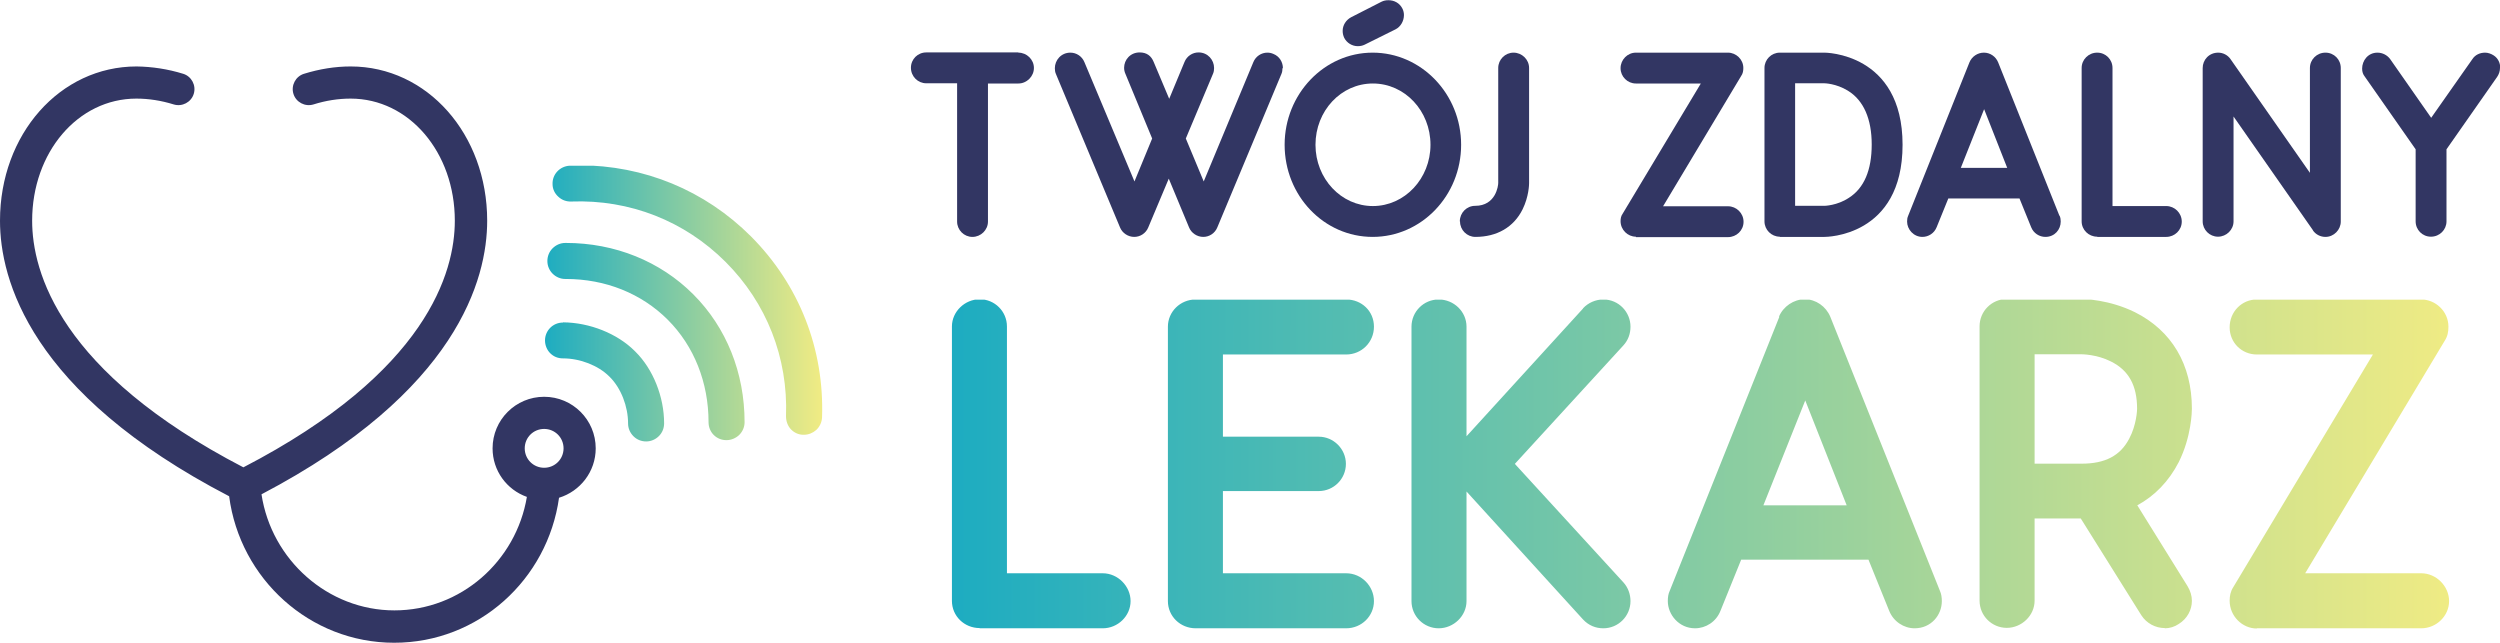
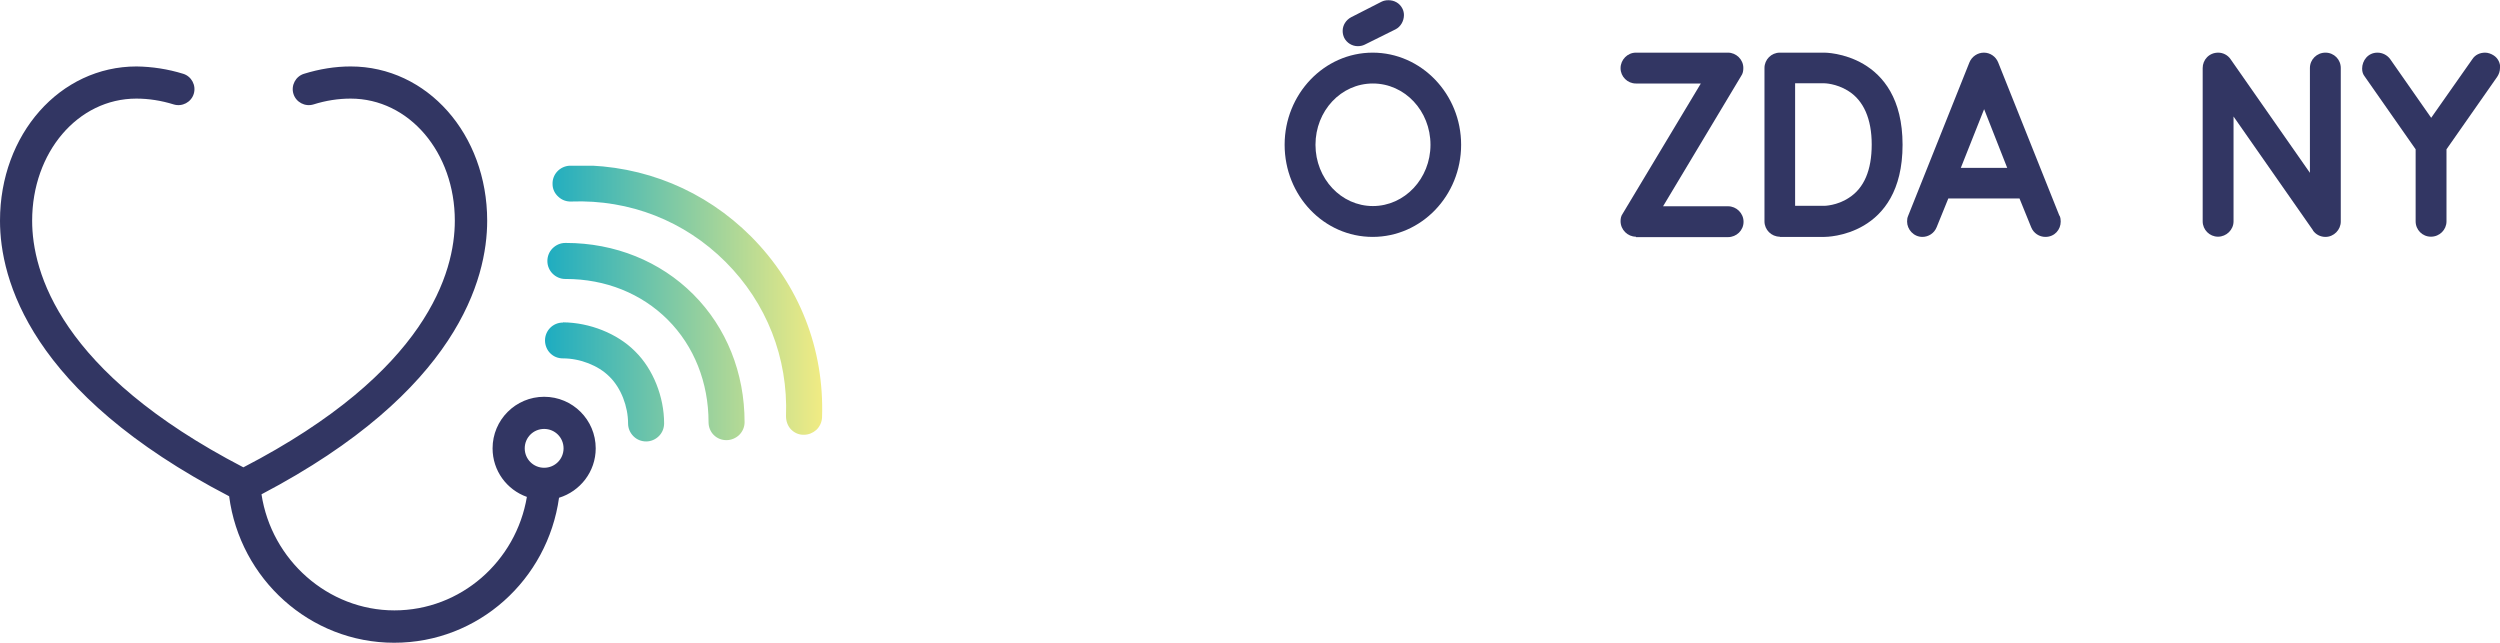
<svg xmlns="http://www.w3.org/2000/svg" xmlns:xlink="http://www.w3.org/1999/xlink" id="Warstwa_1" data-name="Warstwa 1" viewBox="0 0 115.87 29.79">
  <defs>
    <style>      .cls-1 {        clip-path: url(#clippath);      }      .cls-2 {        clip-path: url(#clippath-1);      }      .cls-3 {        clip-rule: evenodd;        fill: none;      }      .cls-3, .cls-4, .cls-5, .cls-6 {        stroke-width: 0px;      }      .cls-4 {        fill: url(#Gradient_bez_nazwy_2-2);      }      .cls-5 {        fill: #323663;      }      .cls-6 {        fill: url(#Gradient_bez_nazwy_2);      }    </style>
    <clipPath id="clippath">
-       <path class="cls-3" d="m73.37,14.3l-5.4,5.92v-5.08c0-.7-.59-1.26-1.29-1.26s-1.26.57-1.26,1.26v12.72c0,.7.57,1.26,1.26,1.26s1.29-.57,1.29-1.26v-5.08l5.4,5.93c.26.28.59.41.94.41.7,0,1.26-.57,1.26-1.26,0-.31-.11-.63-.33-.87l-5.03-5.49,5.03-5.49c.22-.24.33-.54.33-.87,0-.67-.54-1.26-1.26-1.26-.35,0-.7.15-.94.41m10.3,4.27l1.92,4.86h-3.86l1.94-4.86Zm-1.2-3.88l-5.08,12.7c-.07.15-.09.3-.09.48,0,.63.52,1.26,1.26,1.26.5,0,.98-.3,1.18-.81l.96-2.37h5.9l.96,2.37c.2.5.68.81,1.18.81.76,0,1.26-.61,1.26-1.26,0-.15-.02-.33-.09-.48l-5.08-12.7c-.2-.48-.67-.81-1.18-.81s-1,.33-1.2.81Zm11.83,1.74h2.18s.7,0,1.35.33c.83.41,1.22,1.11,1.22,2.2,0,.04-.02.74-.37,1.39-.41.78-1.11,1.15-2.2,1.15h-2.18v-5.08Zm10.3,12.7h7.62c.7,0,1.29-.57,1.29-1.26s-.59-1.29-1.29-1.29h-5.38l6.47-10.78c.13-.2.17-.41.17-.65,0-.72-.61-1.26-1.26-1.26h-7.62c-.7,0-1.26.57-1.26,1.29s.57,1.26,1.26,1.26h5.38l-6.47,10.78c-.13.2-.17.41-.17.63,0,.72.59,1.29,1.26,1.29Zm-4.27,0h.01c.22,0,.45-.07.64-.2.39-.24.61-.65.61-1.07,0-.24-.07-.46-.2-.68l-2.33-3.75c.81-.44,1.46-1.11,1.92-2,.59-1.18.61-2.35.61-2.48,0-2.05-.94-3.62-2.64-4.47-1.2-.59-2.35-.61-2.48-.61h-3.46c-.7,0-1.26.57-1.26,1.26v12.72c0,.7.57,1.26,1.26,1.26s1.29-.57,1.29-1.26v-3.81h2.14l2.81,4.49c.24.37.65.59,1.09.59Zm-44.91,0h6.97c.72,0,1.29-.57,1.29-1.26s-.57-1.29-1.29-1.29h-5.71v-3.81h4.44c.7,0,1.26-.57,1.26-1.26s-.57-1.26-1.26-1.26h-4.44v-3.81h5.71c.72,0,1.29-.57,1.29-1.29s-.57-1.26-1.29-1.26h-6.97c-.72,0-1.29.57-1.29,1.26v12.72c0,.7.57,1.26,1.29,1.26Zm-10.02,0h5.71c.7,0,1.29-.57,1.29-1.26s-.59-1.29-1.29-1.29h-4.44v-11.44c0-.7-.57-1.26-1.26-1.26s-1.29.57-1.29,1.26v12.72c0,.7.57,1.26,1.29,1.26Z" />
-     </clipPath>
+       </clipPath>
    <linearGradient id="Gradient_bez_nazwy_2" data-name="Gradient bez nazwy 2" x1="44.12" y1="21.51" x2="113.51" y2="21.51" gradientUnits="userSpaceOnUse">
      <stop offset="0" stop-color="#1dacc1" />
      <stop offset="1" stop-color="#efeb84" />
    </linearGradient>
    <clipPath id="clippath-1">
      <path class="cls-3" d="m26.09,14.95c-.46,0-.83.37-.83.83,0,.22.09.44.24.59.16.16.36.24.59.24.8,0,1.64.33,2.15.84l.03.03c.51.51.84,1.35.84,2.15,0,.22.09.43.25.59.16.16.37.24.59.24h0c.22,0,.43-.09.59-.25.16-.16.24-.37.24-.59,0-1.23-.51-2.51-1.33-3.32l-.03-.03c-.81-.81-2.09-1.32-3.32-1.33h0Zm.11-3.69c-.22,0-.43.09-.59.25-.16.16-.24.37-.24.59,0,.46.38.83.83.83.01,0,.02,0,.03,0,1.83,0,3.5.67,4.72,1.89,1.22,1.22,1.89,2.91,1.89,4.75,0,.23.09.44.24.59.16.16.37.24.59.24h0c.22,0,.43-.09.59-.24.16-.16.25-.37.25-.59,0-2.29-.84-4.39-2.38-5.93-1.53-1.53-3.63-2.38-5.9-2.38h-.04Zm.62-3.58h-.03c-.13,0-.25,0-.38,0-.46.02-.82.4-.8.86,0,.22.1.43.27.58.16.15.37.23.6.22,2.71-.1,5.25.9,7.15,2.8,1.9,1.9,2.9,4.44,2.8,7.15,0,.23.08.46.24.62.15.15.35.24.56.24.01,0,.02,0,.03,0,.21,0,.41-.08.57-.22.16-.15.26-.36.27-.58.11-3.18-1.06-6.15-3.29-8.39-2.14-2.14-4.96-3.3-7.98-3.3Z" />
    </clipPath>
    <linearGradient id="Gradient_bez_nazwy_2-2" data-name="Gradient bez nazwy 2" x1="25.25" y1="14.07" x2="37.98" y2="14.07" xlink:href="#Gradient_bez_nazwy_2" />
  </defs>
-   <path class="cls-5" d="m47.2,2.44c.39,0,.72.32.72.71s-.33.72-.72.72h-1.41v6.4c0,.39-.33.71-.72.71s-.71-.32-.71-.71V3.86h-1.43c-.39,0-.71-.32-.71-.72s.32-.71.71-.71h4.27Z" />
-   <path class="cls-5" d="m59.44,3.16c0,.09-.01.18-.05.27l-2.97,7.11c-.11.27-.37.44-.65.44s-.55-.17-.66-.44l-.94-2.26-.95,2.26c-.11.27-.37.44-.65.44s-.55-.17-.66-.44l-2.97-7.11c-.04-.09-.05-.18-.05-.27,0-.37.29-.72.72-.72.28,0,.54.17.65.44l2.32,5.53.82-1.99-1.24-3c-.04-.09-.06-.18-.06-.28,0-.37.29-.71.72-.71.34,0,.54.17.65.44l.72,1.71.71-1.71c.11-.27.37-.44.65-.44.43,0,.72.35.72.72,0,.09-.01.18-.05.27l-1.26,3,.83,1.99,2.3-5.53c.11-.27.37-.44.65-.44.1,0,.19.02.28.06.28.11.44.38.44.66" />
  <path class="cls-5" d="m59.54,6.71c0-2.35,1.83-4.27,4.08-4.27s4.1,1.91,4.1,4.27-1.84,4.27-4.1,4.27-4.08-1.91-4.08-4.27m1.43,0c0,1.57,1.19,2.84,2.66,2.84s2.67-1.27,2.67-2.84-1.19-2.84-2.67-2.84-2.66,1.27-2.66,2.84Zm1.33-4.96c-.05-.11-.07-.21-.07-.32,0-.26.15-.5.39-.63l1.41-.72c.1-.05.21-.07.32-.07.27,0,.52.13.65.39.05.1.07.2.07.3,0,.27-.15.54-.39.66l-1.43.71c-.1.05-.21.07-.32.07-.26,0-.51-.15-.63-.39Z" />
-   <path class="cls-5" d="m67.66,10.26c0-.4.32-.72.71-.72.96,0,1.07-.93,1.07-1.06V3.15c0-.39.32-.71.71-.71s.72.32.72.71v5.34c0,.06-.01.62-.3,1.21-.41.83-1.19,1.28-2.19,1.28-.39,0-.71-.32-.71-.71" />
  <path class="cls-5" d="m75.82,10.97c-.38,0-.71-.32-.71-.72,0-.12.02-.24.1-.35l3.62-6.03h-3.01c-.39,0-.71-.32-.71-.71s.32-.72.71-.72h4.27c.37,0,.71.31.71.71,0,.13-.02.26-.1.37l-3.62,6.04h3.01c.39,0,.72.32.72.72s-.33.71-.72.71h-4.27Z" />
  <path class="cls-5" d="m82.49,10.97c-.39,0-.71-.32-.71-.71V3.15c0-.39.32-.71.71-.71h2.07s3.62-.01,3.62,4.27-3.57,4.27-3.62,4.27h-2.07Zm.72-1.43h1.35s.59-.01,1.13-.37c.71-.45,1.06-1.29,1.06-2.47s-.37-2.05-1.11-2.5c-.54-.33-1.07-.34-1.09-.34h-1.35v5.68Z" />
  <path class="cls-5" d="m95.46,10c.04.09.05.18.05.27,0,.37-.28.71-.71.71-.28,0-.55-.17-.66-.45l-.54-1.33h-3.3l-.54,1.33c-.11.28-.38.45-.66.45-.41,0-.71-.35-.71-.71,0-.1.01-.18.05-.27l2.84-7.11c.11-.27.38-.45.67-.45s.55.18.66.45l2.84,7.11Zm-2.43-2.22l-1.07-2.72-1.08,2.72h2.16Z" />
-   <path class="cls-5" d="m97.2,10.97c-.4,0-.72-.32-.72-.71V3.15c0-.39.32-.71.72-.71s.71.32.71.71v6.4h2.49c.39,0,.72.32.72.72s-.33.71-.72.71h-3.19Z" />
  <path class="cls-5" d="m107.2,10.67l-3.68-5.27v4.86c0,.39-.33.71-.72.71s-.71-.32-.71-.71V3.15c0-.37.29-.71.72-.71.22,0,.44.11.57.3l3.68,5.27V3.15c0-.39.32-.71.72-.71s.71.32.71.71v7.12c0,.38-.32.71-.71.71-.23,0-.45-.11-.58-.3" />
  <path class="cls-5" d="m115.87,3.15c0,.15-.05.29-.13.41l-2.35,3.36v3.34c0,.39-.32.71-.72.71s-.71-.32-.71-.71v-3.34l-2.35-3.36c-.09-.11-.13-.23-.13-.38,0-.37.27-.74.71-.74.23,0,.45.11.59.3l1.9,2.72,1.91-2.72c.13-.2.35-.3.59-.3.13,0,.28.05.4.13.2.13.3.35.3.57" />
  <g class="cls-1">
    <rect class="cls-6" x="44.12" y="13.89" width="69.4" height="15.25" />
  </g>
  <g class="cls-2">
    <rect class="cls-4" x="25.25" y="7.68" width="12.94" height="12.79" />
  </g>
  <path class="cls-5" d="m27.61,20.78c0-1.32-1.07-2.39-2.39-2.39s-2.39,1.07-2.39,2.39c0,1.04.66,1.92,1.59,2.25-.5,2.98-3.06,5.26-6.14,5.26s-5.7-2.34-6.16-5.38c9.09-4.77,10.46-9.99,10.46-12.68,0-4.01-2.78-7.15-6.33-7.15-.72,0-1.45.12-2.16.34-.39.12-.61.54-.49.93.12.39.54.61.93.49.57-.18,1.15-.27,1.72-.27,2.71,0,4.83,2.49,4.83,5.66,0,2.37-1.27,7.01-9.8,11.43C2.77,17.24,1.49,12.61,1.49,10.23c0-3.17,2.12-5.66,4.83-5.66.57,0,1.15.09,1.73.27.39.12.81-.1.93-.49.12-.39-.1-.81-.49-.93-.71-.22-1.44-.33-2.16-.34C2.78,3.08,0,6.22,0,10.23c0,2.71,1.38,7.97,10.62,12.77.5,3.83,3.74,6.79,7.65,6.79s7.11-2.93,7.64-6.72c.98-.3,1.7-1.21,1.7-2.29m-2.39.9c-.5,0-.9-.4-.9-.9s.4-.9.9-.9.9.4.9.9-.4.9-.9.9Z" />
</svg>